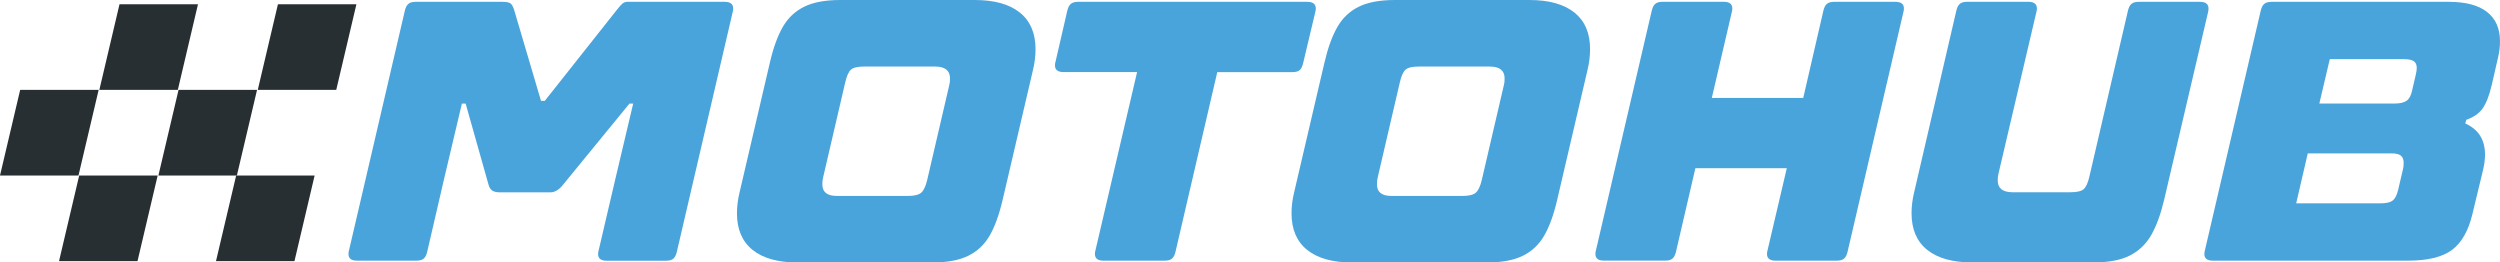
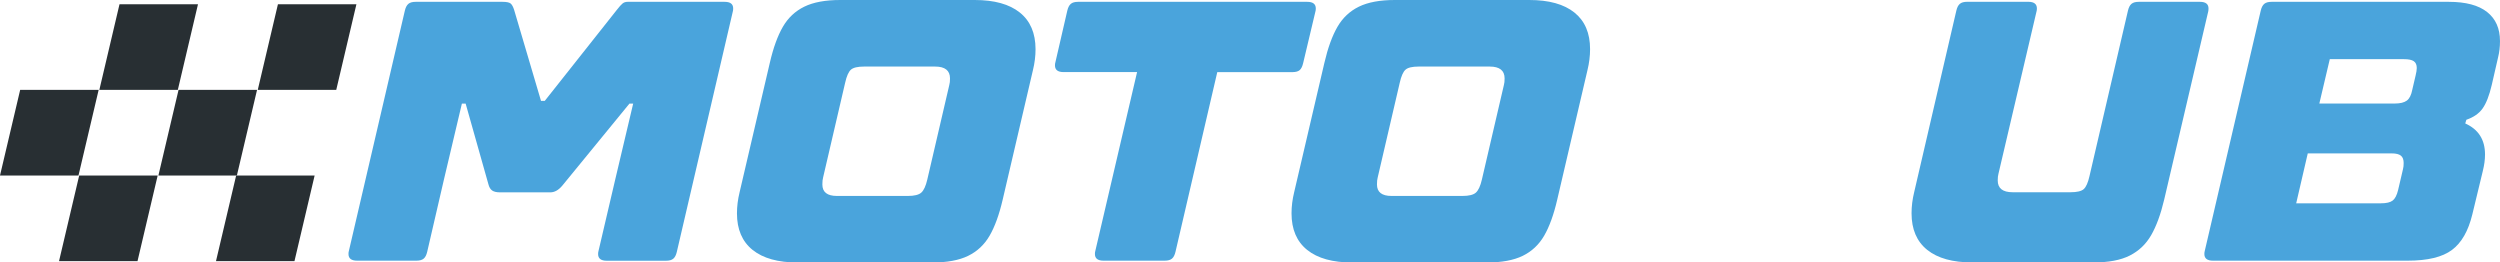
<svg xmlns="http://www.w3.org/2000/svg" fill="none" viewBox="0 0 400 42" height="42" width="400">
  <path fill="#4AA4DC" d="M115.941 0.293H100.415C100.098 0.293 99.829 0.378 99.608 0.559C99.388 0.735 99.081 1.082 98.683 1.593L87.16 16.144H86.562L82.264 1.593C82.103 1.082 81.914 0.735 81.699 0.559C81.478 0.384 81.053 0.293 80.413 0.293H66.501C65.985 0.293 65.597 0.4 65.339 0.618C65.081 0.837 64.893 1.199 64.774 1.711L55.817 40.166C55.774 40.284 55.758 40.444 55.758 40.641C55.758 41.35 56.215 41.707 57.13 41.707H66.625C67.141 41.707 67.529 41.6 67.787 41.382C68.045 41.168 68.234 40.801 68.352 40.289L71.036 28.696L73.904 16.571H74.501L78.143 29.469C78.261 29.944 78.46 30.279 78.74 30.477C79.02 30.674 79.434 30.775 79.994 30.775H88.053C88.731 30.775 89.365 30.418 89.963 29.709L100.711 16.576H101.308L98.441 28.702L95.757 40.177C95.719 40.294 95.697 40.454 95.697 40.651C95.697 41.36 96.155 41.717 97.069 41.717H106.564C107.081 41.717 107.468 41.611 107.726 41.392C107.985 41.179 108.173 40.811 108.291 40.3L117.249 1.849C117.286 1.732 117.308 1.572 117.308 1.375C117.319 0.645 116.856 0.293 115.941 0.293Z" />
  <path fill="#4AA4DC" d="M163.174 2.009C161.501 0.666 159.091 0 155.949 0H134.452C132.063 0 130.142 0.357 128.69 1.066C127.237 1.775 126.091 2.852 125.257 4.291C124.424 5.73 123.724 7.654 123.17 10.058L118.334 30.765C118.054 31.91 117.914 33.035 117.914 34.133C117.914 36.697 118.748 38.648 120.421 39.991C122.094 41.334 124.499 42 127.646 42H149.144C151.532 42 153.453 41.643 154.905 40.934C156.358 40.225 157.504 39.148 158.338 37.709C159.172 36.27 159.871 34.346 160.43 31.942L165.267 11.236C165.547 10.09 165.687 8.965 165.687 7.862C165.681 5.303 164.847 3.347 163.174 2.009ZM151.887 13.602L148.364 28.744C148.127 29.768 147.804 30.461 147.406 30.818C147.008 31.175 146.292 31.351 145.254 31.351H133.908C132.353 31.351 131.579 30.738 131.579 29.517C131.579 29.043 131.616 28.67 131.697 28.393L135.221 13.25C135.458 12.184 135.77 11.486 136.146 11.15C136.523 10.815 137.233 10.649 138.266 10.649H149.612C151.204 10.649 152 11.284 152 12.541C152.006 12.973 151.968 13.33 151.887 13.602Z" />
  <path fill="#4AA4DC" d="M207.962 11.209C208.198 10.99 208.381 10.628 208.5 10.116L210.469 1.833C210.506 1.716 210.528 1.556 210.528 1.359C210.528 0.65 210.071 0.293 209.156 0.293H172.493C171.976 0.293 171.589 0.4 171.331 0.618C171.073 0.837 170.884 1.199 170.766 1.711L168.856 9.993C168.813 10.111 168.797 10.271 168.797 10.468C168.797 11.177 169.254 11.534 170.169 11.534H181.934L175.247 40.166C175.204 40.284 175.188 40.444 175.188 40.641C175.188 41.35 175.645 41.707 176.56 41.707H186.351C186.868 41.707 187.255 41.6 187.513 41.382C187.771 41.168 187.96 40.801 188.078 40.289L194.765 11.539H206.827C207.343 11.534 207.72 11.422 207.962 11.209Z" />
  <path fill="#4AA4DC" d="M251.91 2.009C250.237 0.666 247.827 0 244.685 0H223.187C220.799 0 218.878 0.357 217.426 1.066C215.973 1.775 214.827 2.852 213.993 4.291C213.159 5.73 212.46 7.654 211.901 10.058L207.064 30.765C206.784 31.91 206.645 33.035 206.645 34.133C206.645 36.697 207.478 38.648 209.152 39.991C210.825 41.334 213.229 42 216.377 42H237.874C240.263 42 242.183 41.643 243.636 40.934C245.088 40.225 246.234 39.148 247.068 37.709C247.902 36.27 248.601 34.346 249.156 31.942L253.992 11.236C254.272 10.09 254.412 8.965 254.412 7.862C254.417 5.303 253.578 3.347 251.91 2.009ZM240.623 13.602L237.099 28.744C236.863 29.768 236.54 30.461 236.142 30.818C235.744 31.175 235.028 31.351 233.99 31.351H222.644C221.089 31.351 220.315 30.738 220.315 29.517C220.315 29.043 220.352 28.67 220.433 28.393L223.957 13.25C224.193 12.184 224.505 11.486 224.882 11.15C225.259 10.815 225.963 10.649 227.002 10.649H238.348C239.94 10.649 240.736 11.284 240.736 12.541C240.742 12.973 240.704 13.33 240.623 13.602Z" />
-   <path fill="#4AA4DC" d="M303.259 0.293H293.467C292.951 0.293 292.564 0.4 292.305 0.618C292.047 0.837 291.859 1.199 291.741 1.711L288.518 15.67H273.89L277.113 1.828C277.151 1.711 277.172 1.551 277.172 1.354C277.172 0.645 276.715 0.288 275.8 0.288H266.009C265.493 0.288 265.105 0.394 264.847 0.613C264.589 0.831 264.4 1.194 264.282 1.705L255.325 40.161C255.287 40.278 255.266 40.438 255.266 40.635C255.266 41.344 255.723 41.701 256.637 41.701H266.429C266.945 41.701 267.332 41.595 267.591 41.376C267.849 41.163 268.037 40.795 268.156 40.284L271.26 26.916H285.887L282.778 40.166C282.74 40.283 282.719 40.444 282.719 40.641C282.719 41.349 283.176 41.707 284.09 41.707H293.882C294.398 41.707 294.785 41.6 295.044 41.382C295.302 41.168 295.49 40.801 295.609 40.289L304.566 1.839C304.604 1.721 304.625 1.561 304.625 1.364C304.636 0.645 304.173 0.293 303.259 0.293Z" />
  <path fill="#4AA4DC" d="M353.362 1.359C353.362 0.65 352.905 0.293 351.99 0.293H342.199C341.682 0.293 341.295 0.4 341.037 0.618C340.779 0.837 340.59 1.199 340.472 1.711L334.323 28.158C334.086 29.224 333.774 29.922 333.398 30.258C333.021 30.594 332.311 30.759 331.278 30.759H322.025C320.432 30.759 319.636 30.13 319.636 28.867C319.636 28.435 319.674 28.078 319.754 27.801L325.844 1.828C325.882 1.711 325.903 1.551 325.903 1.354C325.903 0.645 325.446 0.288 324.532 0.288H314.74C314.224 0.288 313.837 0.394 313.578 0.613C313.32 0.831 313.132 1.194 313.014 1.705L306.267 30.754C305.988 31.899 305.848 33.024 305.848 34.122C305.848 36.686 306.682 38.637 308.355 39.98C310.028 41.323 312.432 41.989 315.58 41.989H334.985C337.373 41.989 339.294 41.627 340.746 40.897C342.199 40.166 343.345 39.084 344.179 37.64C345.012 36.201 345.712 34.298 346.271 31.931L353.319 1.823C353.34 1.711 353.362 1.556 353.362 1.359Z" />
  <path fill="#4AA4DC" d="M397.932 1.919C396.561 0.837 394.516 0.293 391.81 0.293H363.448C362.932 0.293 362.544 0.4 362.281 0.618C362.022 0.837 361.834 1.199 361.716 1.711L352.758 40.166C352.721 40.284 352.699 40.444 352.699 40.641C352.699 41.35 353.157 41.707 354.071 41.707H385.242C388.426 41.707 390.783 41.136 392.316 39.99C393.849 38.844 394.93 36.952 395.571 34.309L397.244 27.385C397.481 26.436 397.604 25.552 397.604 24.72C397.604 22.354 396.55 20.696 394.441 19.753L394.618 19.161C395.775 18.767 396.641 18.164 397.217 17.354C397.793 16.544 398.282 15.291 398.68 13.597L399.697 9.162C399.896 8.373 399.998 7.504 399.998 6.561C399.993 4.552 399.31 3.006 397.932 1.919ZM384.472 27.092L383.698 30.402C383.498 31.233 383.208 31.793 382.831 32.086C382.455 32.379 381.825 32.529 380.948 32.529H367.391L369.242 24.544H382.675C383.353 24.544 383.837 24.662 384.139 24.901C384.44 25.136 384.585 25.536 384.585 26.085C384.591 26.479 384.548 26.815 384.472 27.092ZM386.5 12.067L385.962 14.375C385.801 15.206 385.516 15.777 385.096 16.091C384.677 16.405 384.031 16.565 383.154 16.565H371.093L372.766 9.466H384.65C385.365 9.466 385.882 9.572 386.205 9.791C386.522 10.009 386.683 10.372 386.683 10.884C386.678 11.198 386.619 11.592 386.5 12.067Z" />
  <path fill="#282F33" d="M34.559 41.779L37.784 28.081H50.341L47.115 41.779H34.559Z" />
  <path fill="#282F33" d="M0 28.081L3.226 14.383H15.783L12.557 28.081H0Z" />
  <path fill="#282F33" d="M15.895 14.383L19.12 0.685H31.677L28.451 14.383H15.895Z" />
  <path fill="#282F33" d="M25.344 28.081L28.569 14.383H41.126L37.901 28.081H25.344Z" />
  <path fill="#282F33" d="M9.445 41.779L12.671 28.081H25.228L22.002 41.779H9.445Z" />
  <path fill="#282F33" d="M41.242 14.383L44.468 0.685H57.025L53.799 14.383H41.242Z" />
</svg>